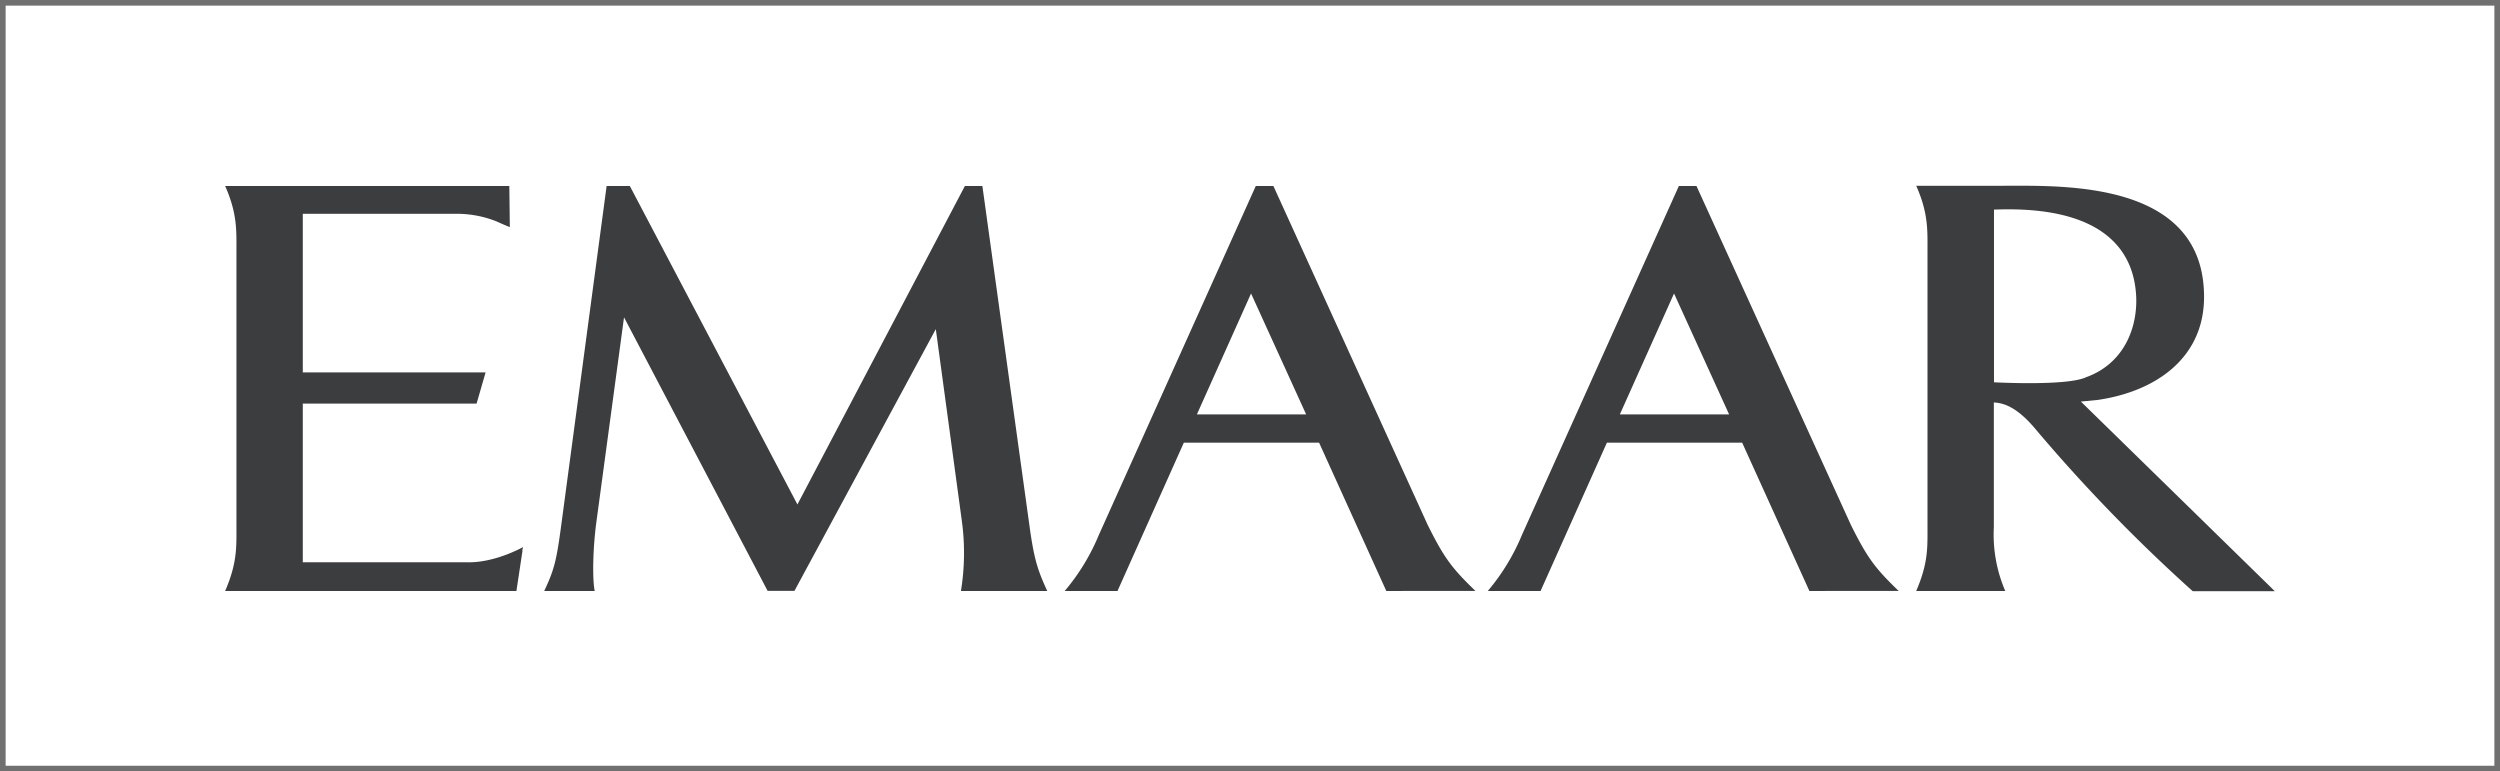
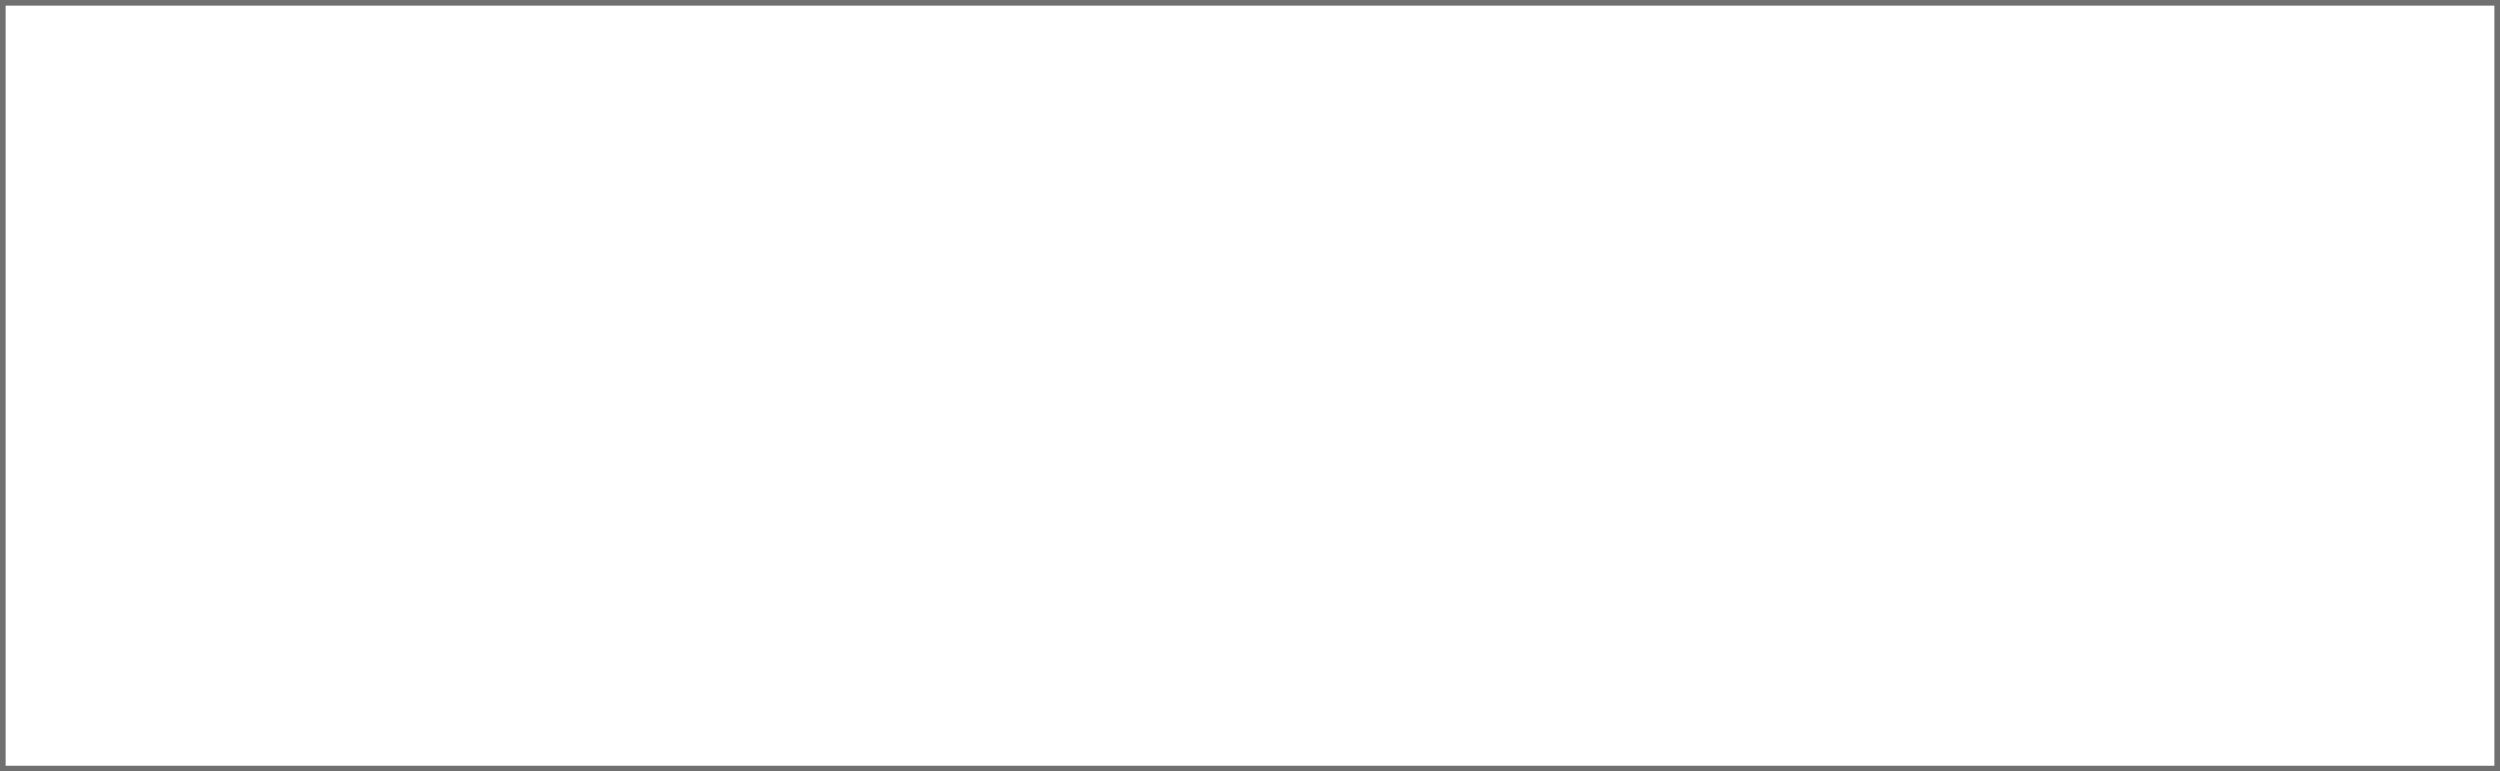
<svg xmlns="http://www.w3.org/2000/svg" width="444" height="137" viewBox="0 0 444 137">
  <g id="Group_31" data-name="Group 31" transform="translate(-738 -461)">
    <g id="Rectangle_11" data-name="Rectangle 11" transform="translate(738 461)" fill="#fff" stroke="#707070" stroke-width="1">
      <rect width="444" height="137" stroke="none" />
      <rect x="0.5" y="0.5" width="443" height="136" fill="none" />
    </g>
    <g id="Page-1" transform="translate(777.987 493.986)">
-       <path id="Shape" d="M53.312,65.575,52.23,72.74H.5c2.14-4.957,2.005-7.751,2.005-11.333V12.155C2.505,8.685,2.64,5.644.5.822H50.968l.09,7.3c-.946-.383-1.712-.721-2.411-1.036a19,19,0,0,0-6.692-1.329H14.289V33.92H46.755l-1.6,5.543H14.289V67.648H43.556c4.934.09,9.846-2.7,9.846-2.7l-.135.608C53.266,65.575,53.289,65.575,53.312,65.575Zm77.865,7.165a42.069,42.069,0,0,0,.135-12.617l-4.6-33.886-25.1,46.48H96.84l-25.5-48.576L66.379,60.866c-.541,4.236-.7,9.6-.248,11.874H57.164c1.735-3.672,2.163-5.272,2.974-11.31L68.249.822h4.123l29.763,56.552L131.875.822h3.109l8.381,60.472c.834,6.016,1.464,7.75,3.132,11.446Zm75.545,0L194.781,46.4H170.763L158.98,72.74h-9.373a37.7,37.7,0,0,0,6.083-10L183.538.822h3.132L214.067,61c2.929,5.88,4.3,7.705,8.494,11.738Zm75.139,0L269.92,46.4H245.9L234.119,72.74h-9.373a37.7,37.7,0,0,0,6.083-10L258.677.822h3.132L289.228,61c2.929,5.88,4.3,7.705,8.494,11.738Zm68.087.045a291.327,291.327,0,0,1-28.141-29.042c-3.335-3.9-5.678-4.393-7.187-4.484V61.407a25.262,25.262,0,0,0,2.028,11.333H300.832c2.14-4.957,2.005-7.751,2.005-11.333V12.11c0-3.47.135-6.511-2.005-11.333h15.5c10.589,0,35.621-.946,35.621,19.737,0,10.927-8.674,16.808-18.858,18.295l-3.019.293s33.03,32.286,34.449,33.683Zm-18.723-38.1-.023.023c6.669-2.523,8.922-8.854,8.7-14.217-.248-5.159-2.568-16.38-25.257-15.478V35.677s12.707.7,16.267-.856C331.113,34.731,331.225,34.686,331.225,34.686ZM248.2,41.377h19.4l-9.778-21.472Zm-75.117,0h19.4L182.7,19.906Z" transform="translate(-0.5 -0.77)" fill="#3c3d3f" />
-     </g>
+       </g>
  </g>
</svg>